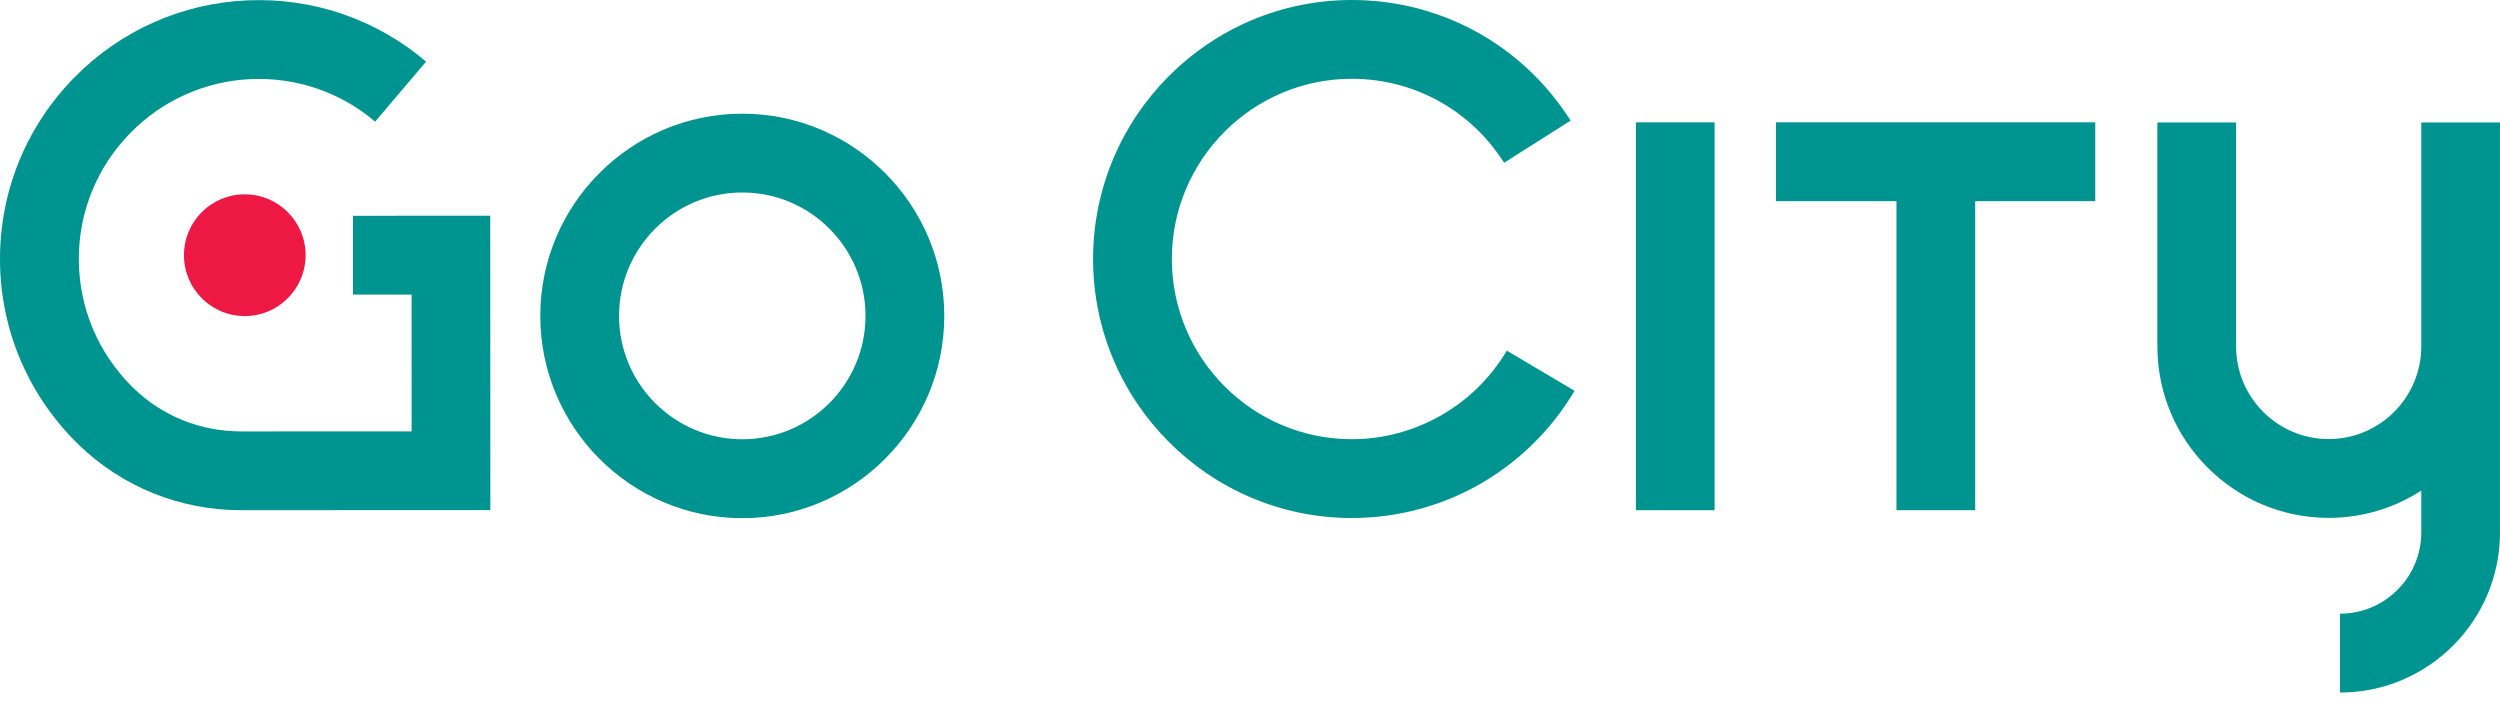
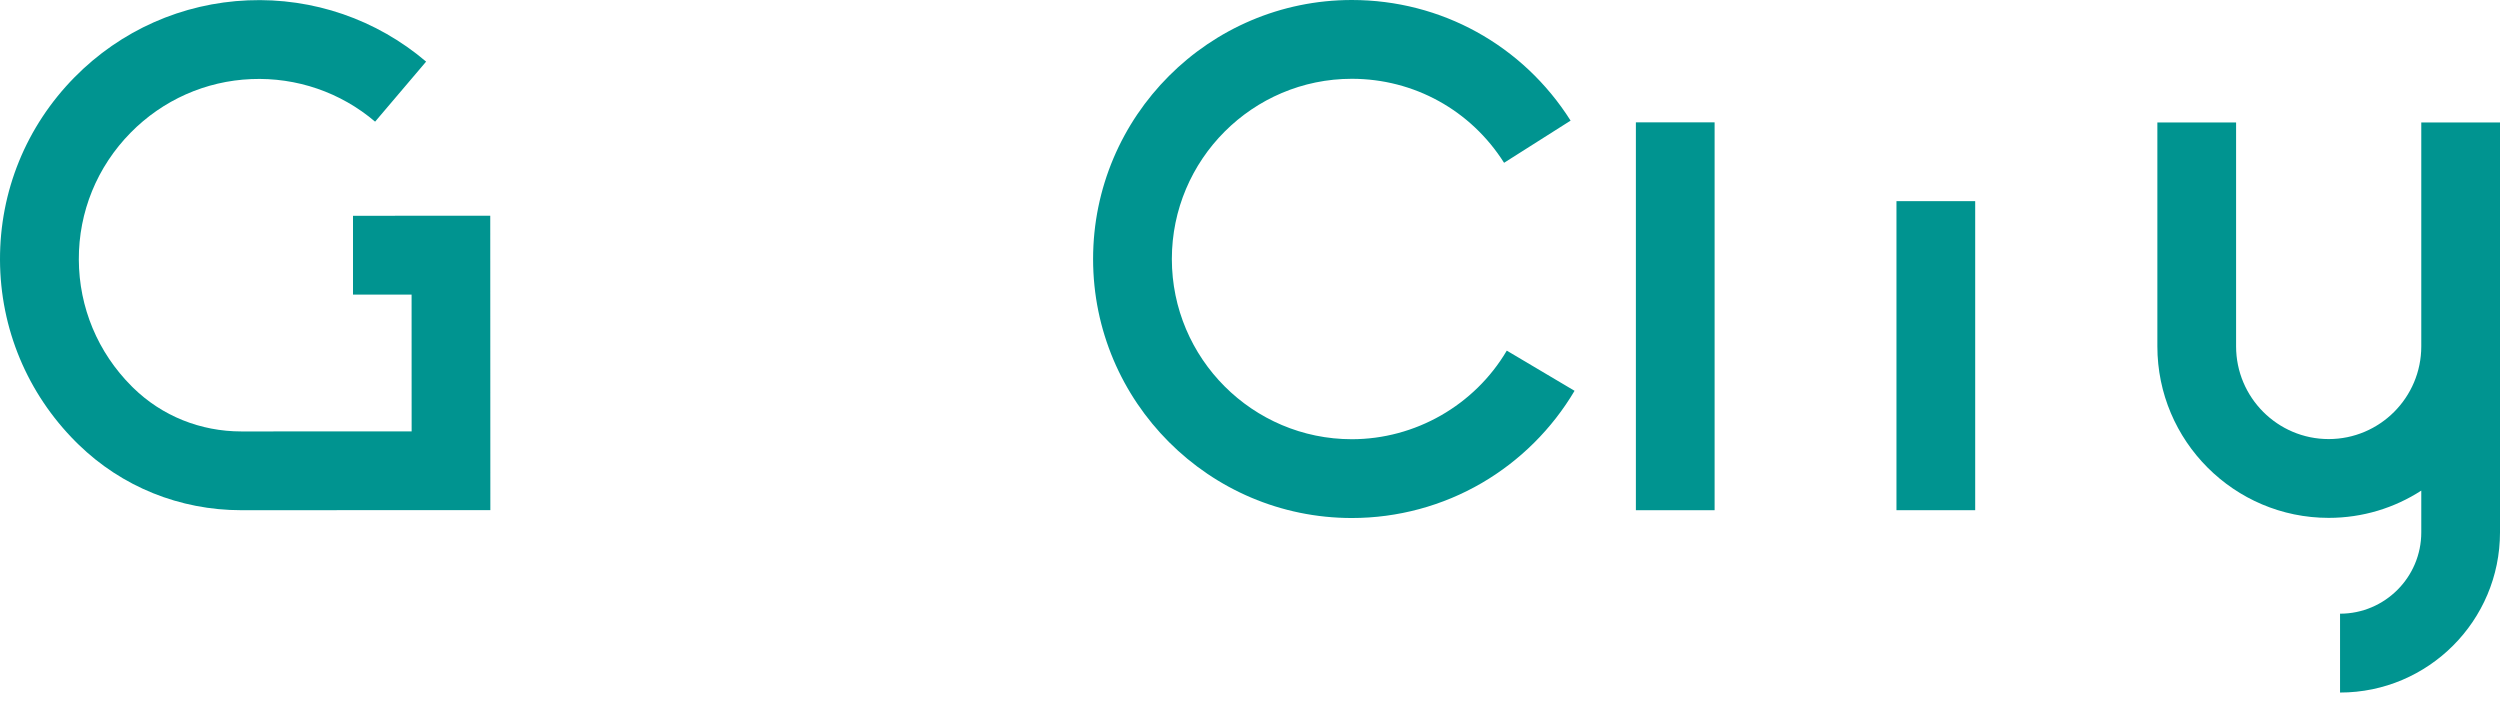
<svg xmlns="http://www.w3.org/2000/svg" width="170" height="48" viewBox="0 0 170 48" fill="none">
  <g clip-path="url(#clip0_12019_5043)">
-     <path d="M50.475 7.731C42.9 7.731 36.739 13.9 36.739 21.483C36.739 29.066 42.9 35.235 50.475 35.235C58.049 35.235 64.211 29.066 64.211 21.483C64.211 13.9 58.049 7.731 50.475 7.731ZM50.475 29.87C45.853 29.87 42.095 26.108 42.095 21.48C42.095 16.852 45.853 13.089 50.475 13.089C55.096 13.089 58.855 16.852 58.855 21.48C58.855 26.108 55.096 29.87 50.475 29.87Z" fill="#009490" />
    <path d="M170 16.59V8.327H164.647V23.553C164.647 27.03 161.823 29.857 158.35 29.857C154.879 29.857 152.054 27.03 152.054 23.553V8.327H146.701V23.553C146.701 29.985 151.926 35.215 158.35 35.215C160.67 35.215 162.83 34.535 164.647 33.361V36.201C164.647 39.251 162.17 41.731 159.123 41.731V47.093C165.119 47.093 170 42.209 170 36.201V16.59Z" fill="#009490" />
    <path d="M24.004 14.674V20.032H27.988L27.991 29.335L16.419 29.338H16.416C13.628 29.338 11.016 28.285 9.061 26.373C9.024 26.336 8.987 26.303 8.953 26.266C6.647 23.96 5.373 20.901 5.36 17.656C5.346 14.408 6.6 11.342 8.886 9.02C11.07 6.802 13.982 5.506 17.087 5.378C20.174 5.25 23.164 6.277 25.507 8.273L28.976 4.19C25.598 1.316 21.297 -0.162 16.861 0.023C12.395 0.209 8.208 2.066 5.066 5.257C1.78 8.596 -0.017 13.005 0 17.677C0.02 22.348 1.854 26.744 5.164 30.055C5.215 30.106 5.269 30.156 5.319 30.207C8.282 33.102 12.223 34.694 16.413 34.694H16.416L33.344 34.687L33.337 14.668L24.004 14.674Z" fill="#009490" />
-     <path d="M120.763 13.678H128.96V34.693H134.313V13.678H142.477V8.317H120.763V13.678Z" fill="#009490" />
+     <path d="M120.763 13.678H128.96V34.693H134.313V13.678H142.477V8.317V13.678Z" fill="#009490" />
    <path d="M91.926 29.867C85.177 29.867 79.686 24.371 79.686 17.613C79.686 10.854 85.177 5.358 91.926 5.358C96.146 5.358 100.015 7.492 102.277 11.07L106.801 8.202C103.551 3.066 97.993 0 91.926 0C82.224 0 74.33 7.903 74.33 17.613C74.33 27.323 82.224 35.225 91.926 35.225C95.037 35.225 98.094 34.401 100.771 32.839C103.362 31.328 105.54 29.16 107.07 26.575L102.462 23.843C100.268 27.562 96.23 29.867 91.926 29.867Z" fill="#009490" />
    <path d="M116.593 8.32H111.24V34.694H116.593V8.32Z" fill="#009490" />
-     <path d="M12.509 17.353C12.509 19.639 14.36 21.493 16.645 21.493C18.927 21.493 20.781 19.639 20.781 17.353C20.781 15.068 18.931 13.214 16.645 13.214C14.36 13.214 12.509 15.068 12.509 17.353Z" fill="#ED1944" />
  </g>
  <defs>
    <clipPath id="clip0_12019_5043">
      <rect width="170" height="47.093" fill="white" />
    </clipPath>
  </defs>
</svg>